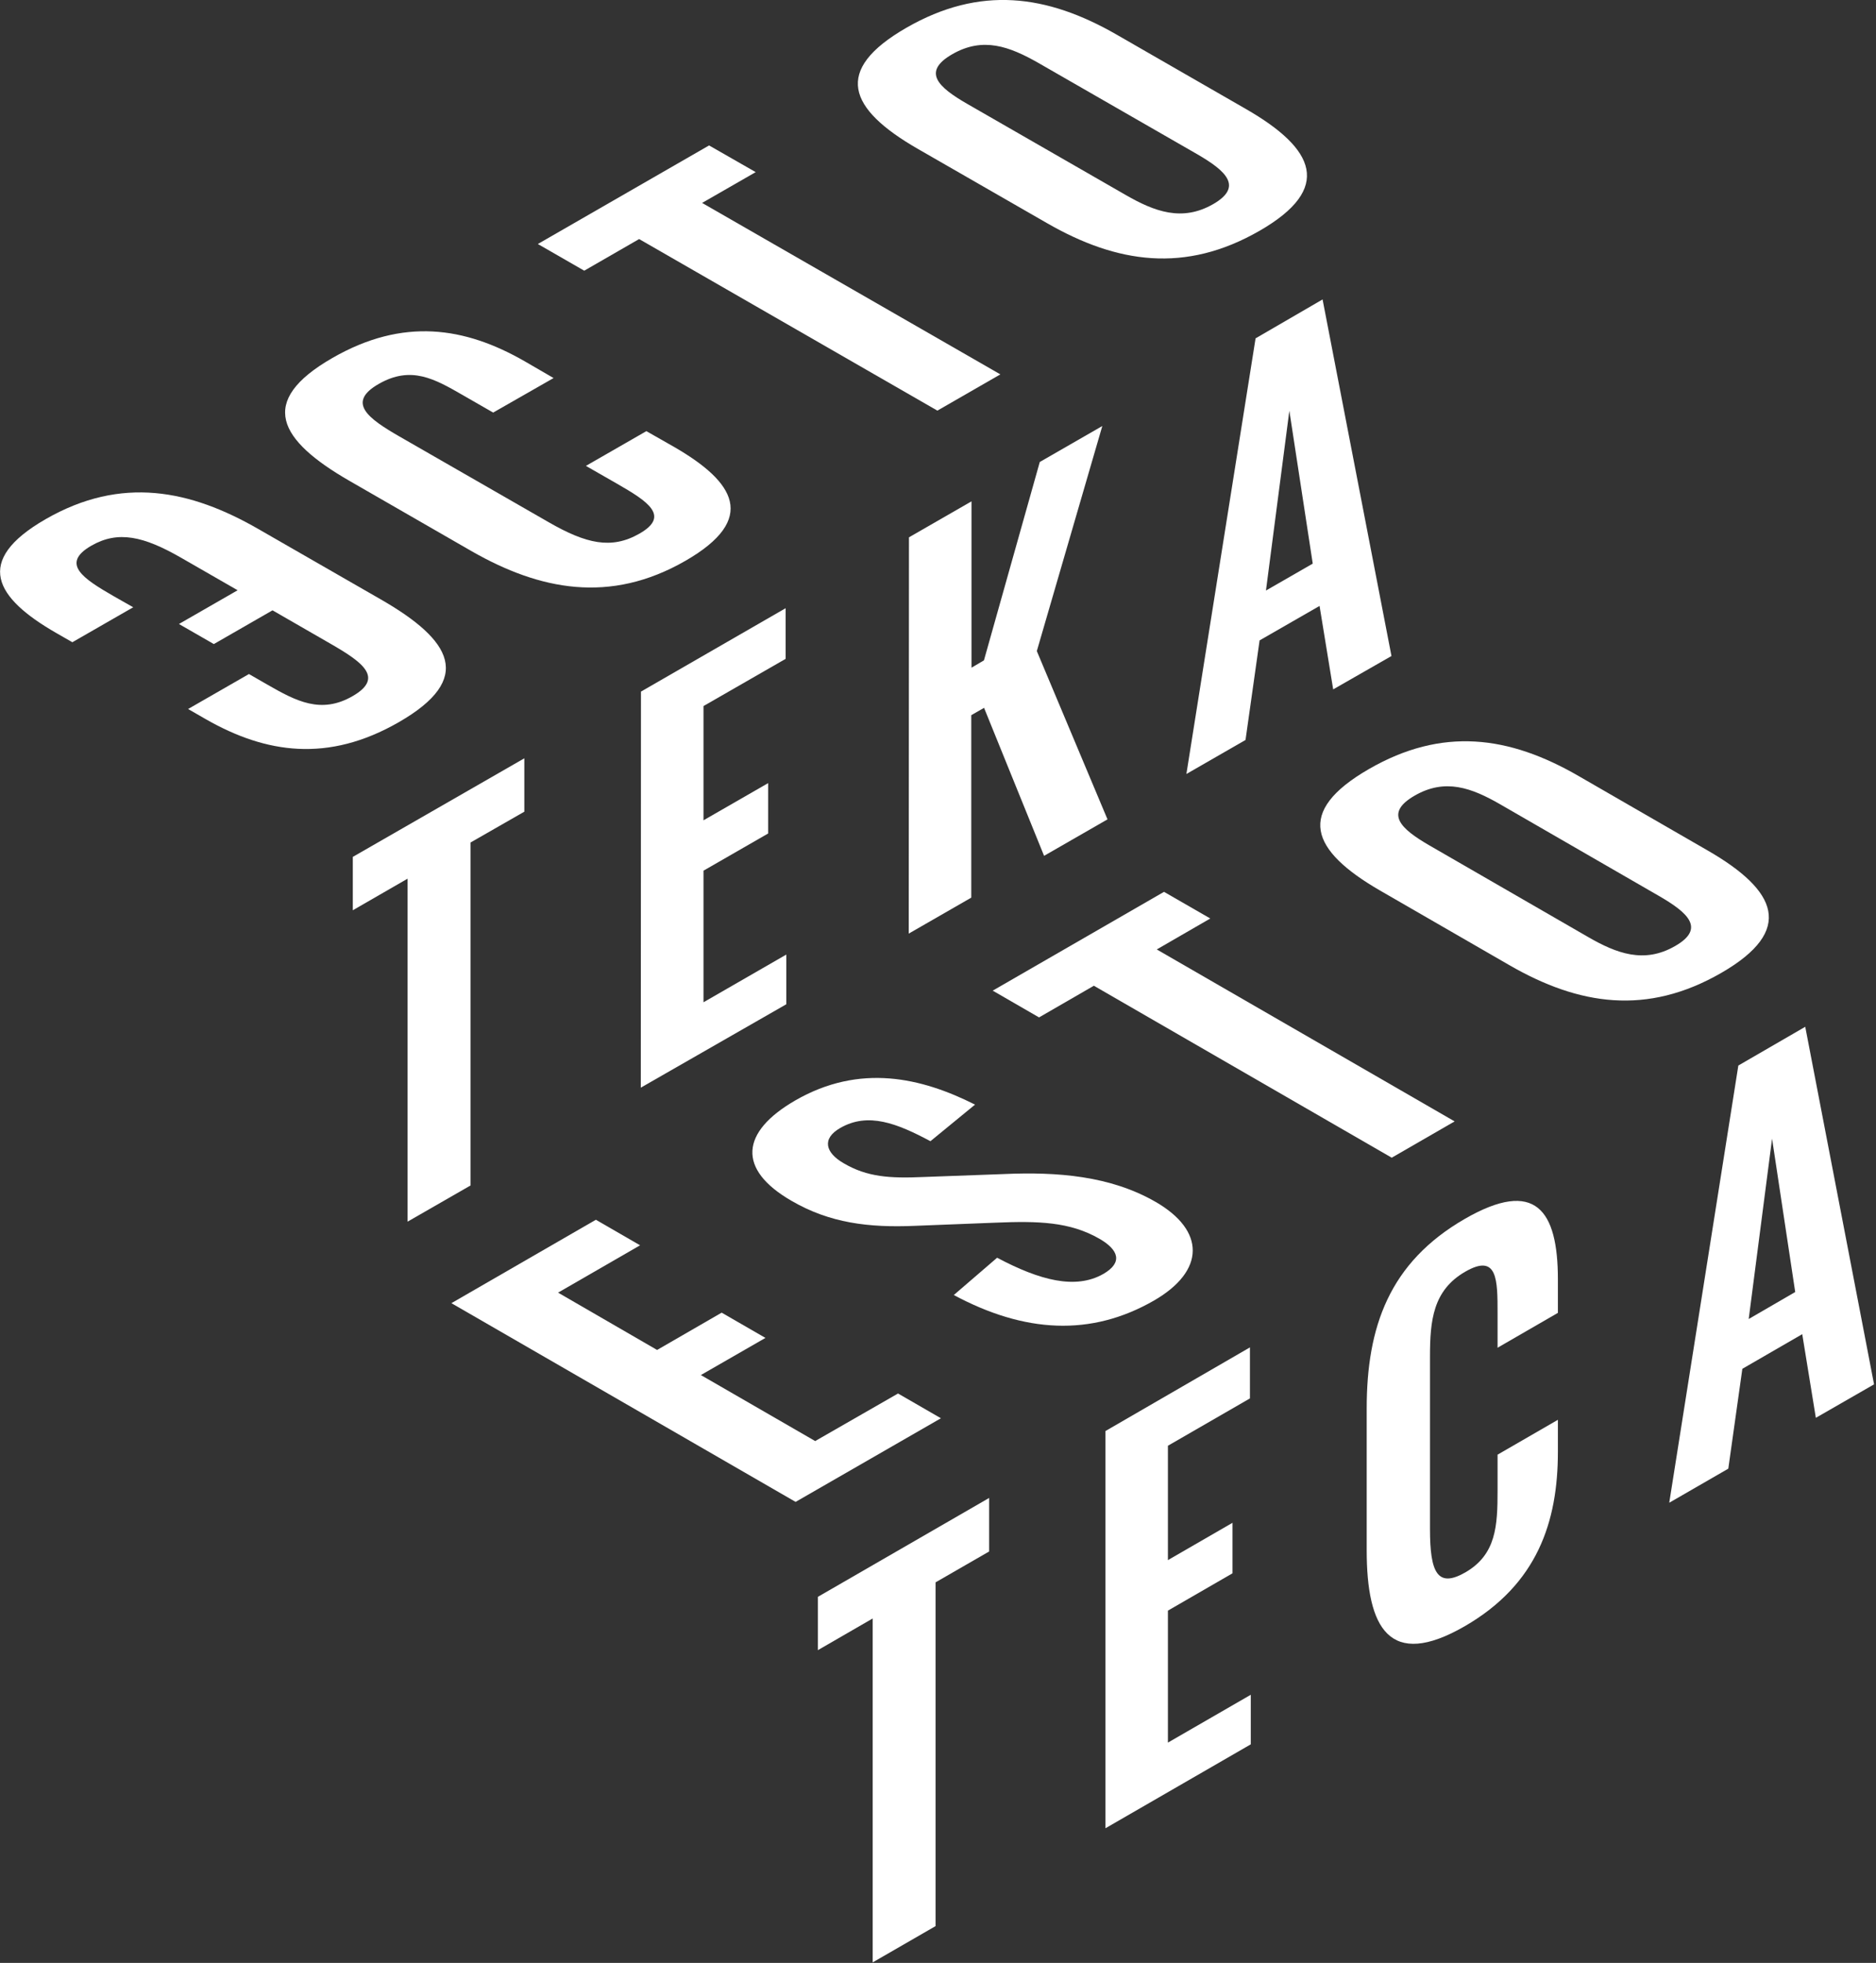
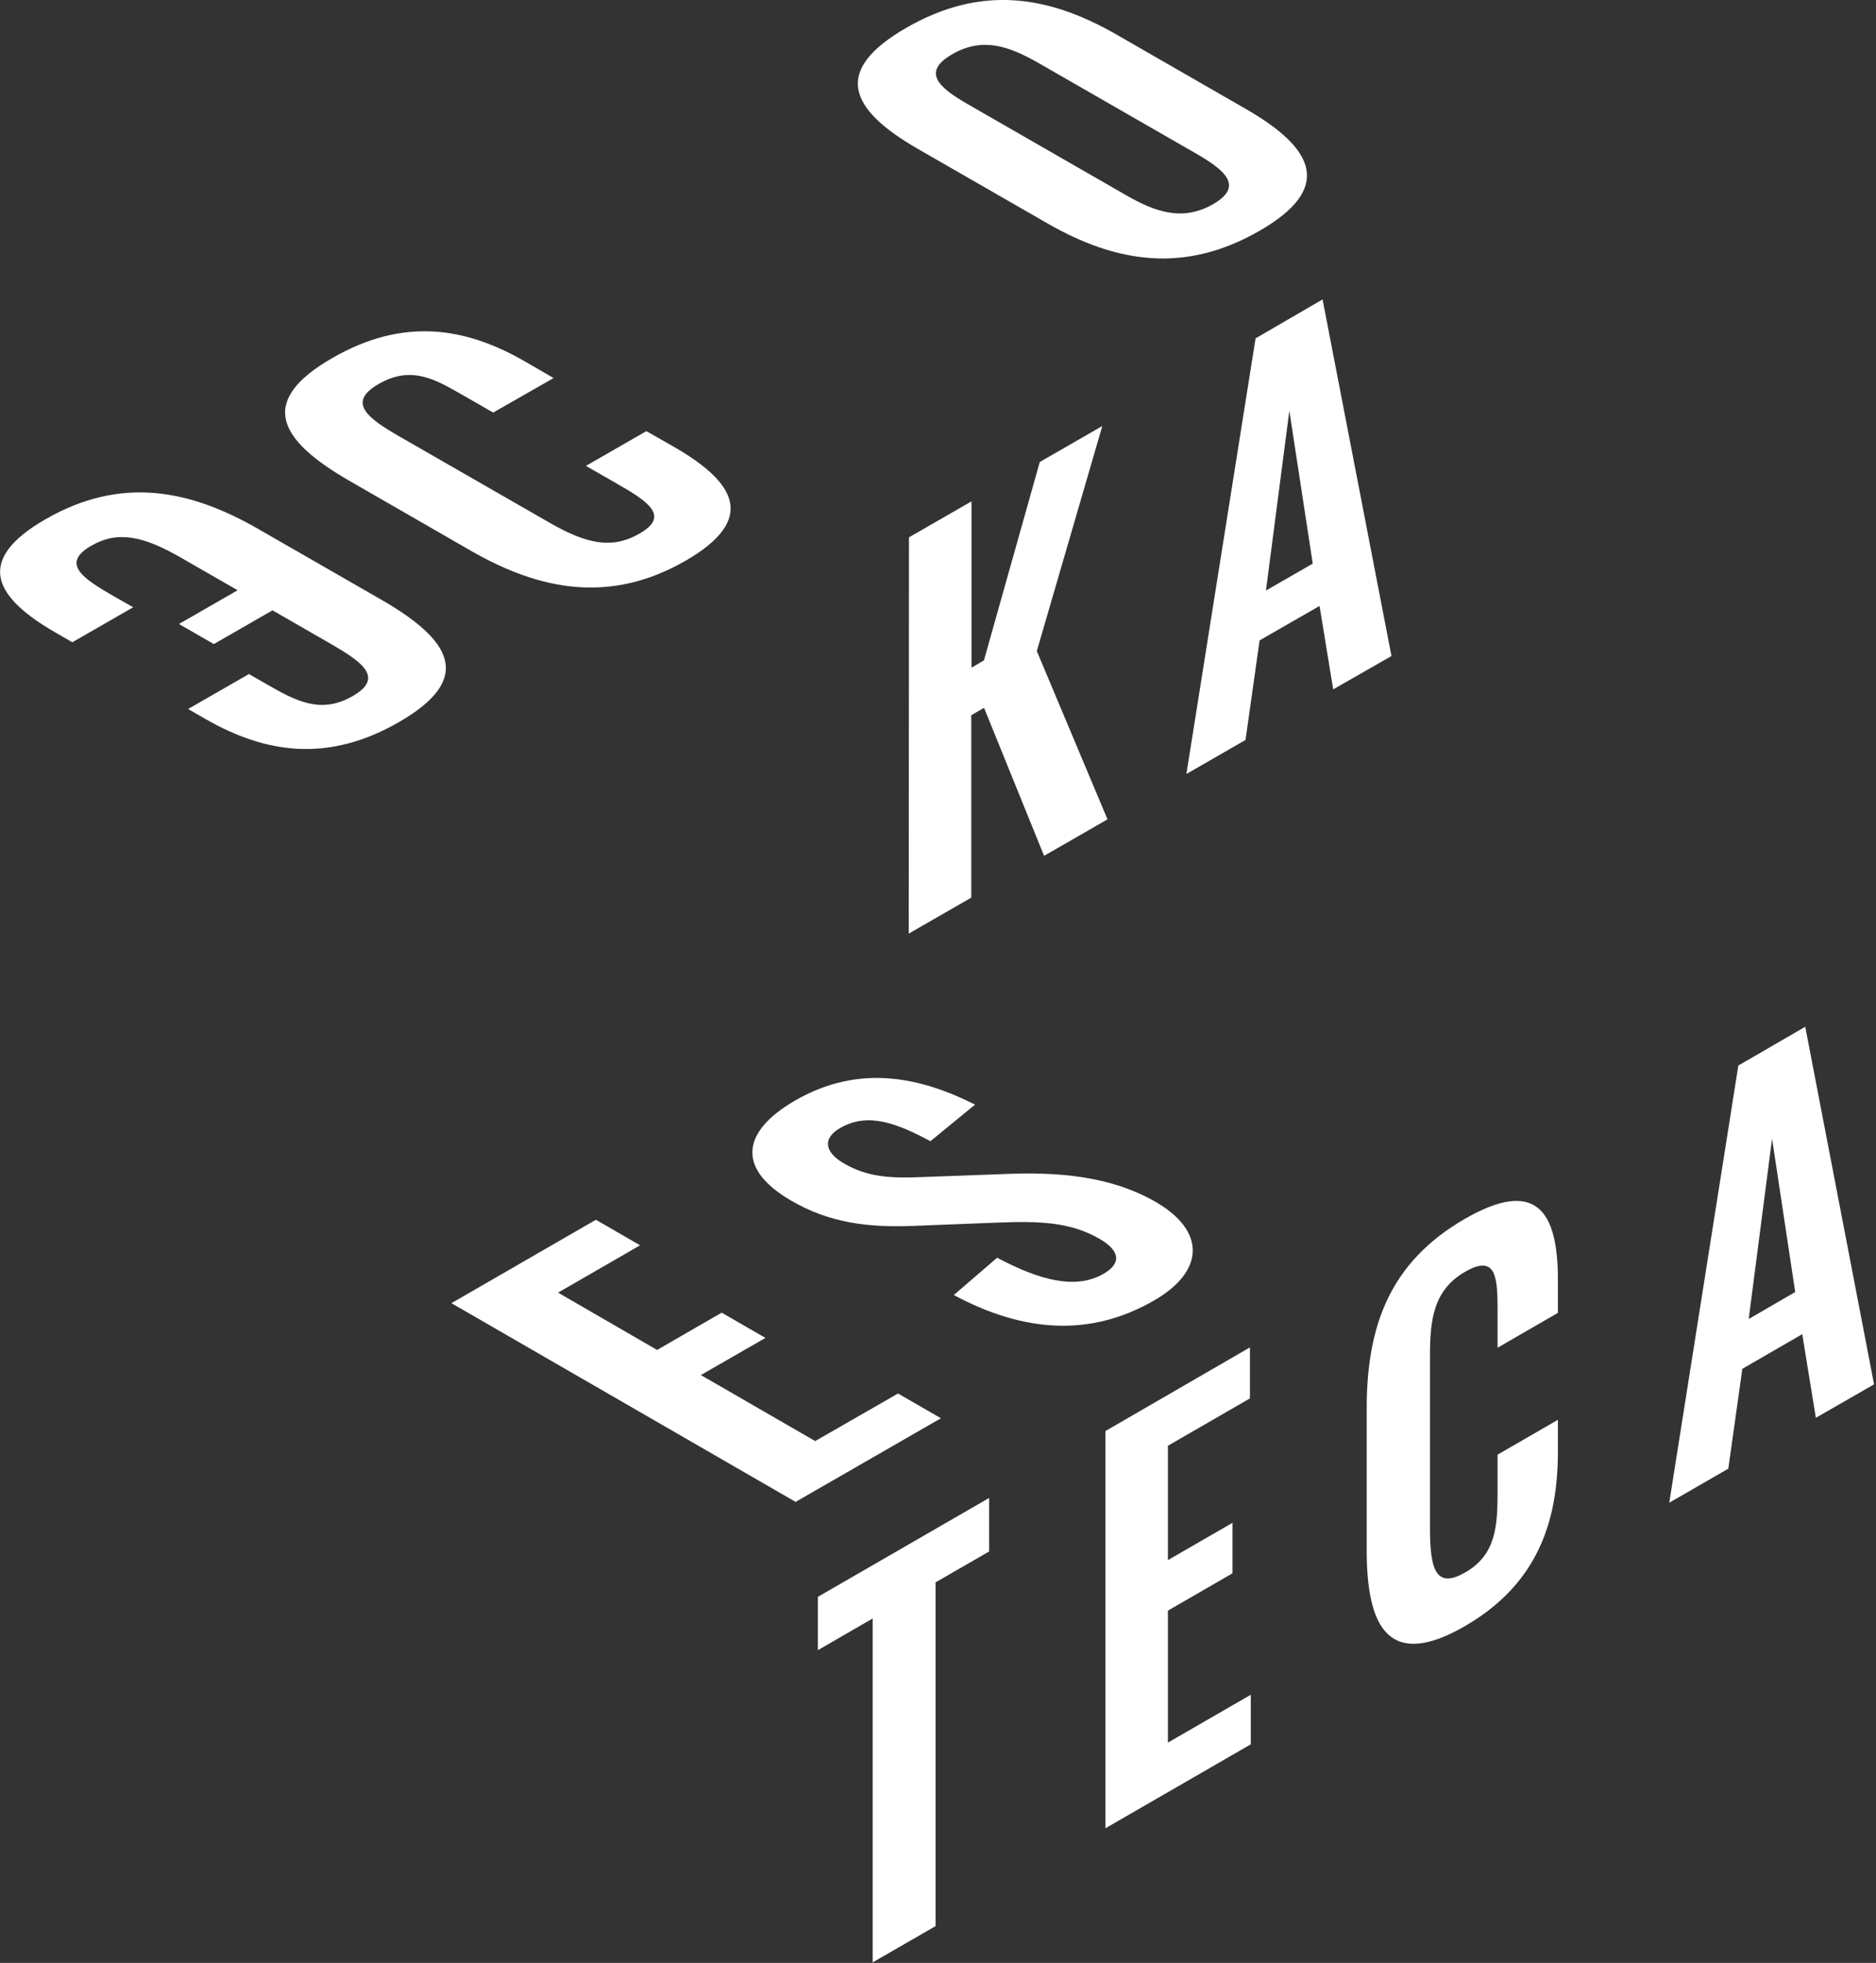
<svg xmlns="http://www.w3.org/2000/svg" width="453" height="474" viewBox="0 0 453 474" fill="none">
  <rect x="0" y="0" width="453" height="474" fill="#333333" stroke="none" />
  <g clip-path="url(#clip0_121_25)">
    <path d="M96.275 174.404C114.571 163.892 109.124 154.615 91.961 144.748L62.368 127.738C46.028 118.341 29.391 114.797 11.001 125.376C-6.525 135.471 -1.132 144.399 13.563 152.843L17.473 155.085L32.168 146.641L27.436 143.956C20.034 139.7 14.588 136.089 22.043 131.779C28.515 128.061 34.676 129.484 43.722 134.679L57.38 142.533L43.21 150.682L51.636 155.528L65.806 147.379L79.787 155.434C87.485 159.864 92.838 163.65 85.18 168.08C77.522 172.511 71.522 169.316 64.525 165.301L60.117 162.764L45.421 171.208L49.735 173.692C64.215 181.962 79.221 184.204 96.275 174.404Z" fill="white" />
    <path d="M165.519 135.418C183.046 125.322 177.437 116.394 162.823 107.95L156.082 104.111L141.481 112.501L148.977 116.797C156.378 121.053 161.933 124.597 154.37 128.88C147.629 132.719 141.535 131.31 132.488 126.101L96.478 105.413C88.874 101.036 83.629 97.197 91.449 92.713C99.268 88.229 104.931 91.478 111.888 95.492L119.087 99.627L133.675 91.29L126.731 87.262C112.238 78.925 97.341 76.63 80.286 86.43C61.99 96.942 67.343 106.285 84.33 116.086L113.991 133.162C130.277 142.452 147.238 145.943 165.519 135.418Z" fill="white" />
-     <path d="M226.35 99.157L241.558 90.404L169.537 49.001L182.48 41.564L171.222 35.12L129.873 58.922L141.076 65.366L154.329 57.727L226.35 99.157Z" fill="white" />
    <path d="M304.128 55.74C321.911 45.511 317.61 35.952 300.839 26.313L269.641 8.364C252.762 -1.342 236.624 -3.517 218.854 6.712C201.085 16.942 204.779 26.259 221.632 35.952L252.856 53.901C269.709 63.594 286.157 66.078 304.128 55.74ZM292.938 49.296C285.429 53.606 278.755 51.069 271.866 47.108L233.55 25.078C226.553 21.05 222.548 17.345 229.95 13.089C237.352 8.834 243.715 11.196 250.766 15.21L289.096 37.241C295.918 41.201 300.326 45.041 292.938 49.296Z" fill="white" />
-     <path d="M98.419 295L113.627 286.26V203.442L126.61 196.004V183.116L85.193 206.919V219.807L98.419 212.181V295Z" fill="white" />
-     <path d="M154.734 262.646L189.868 242.508V230.507L169.874 242.025V210.248L185.486 201.267V189.104L169.874 198.085V170.497L189.706 159.099V146.869L154.774 167.006L154.734 262.646Z" fill="white" />
    <path d="M219.434 225.445L234.534 216.759V172.699L237.621 170.927L252.115 206.664L267.43 197.857L250.362 157.22L266.176 102.875L251.077 111.561L237.594 159.462L234.588 161.234V121.066L219.488 129.752L219.434 225.445Z" fill="white" />
    <path d="M286.48 186.902L300.758 178.686L304.155 154.642L318.635 146.319L321.925 166.469L336 158.414L319.363 72.307L303.185 81.704L286.48 186.902ZM305.692 142.6L311.341 99.184L316.99 136.102L305.692 142.6Z" fill="white" />
  </g>
  <path d="M192.116 362.674L227.204 342.477L216.85 336.499L196.842 347.984L169.24 332.043L184.831 323.075L174.262 316.976L158.67 325.984L134.757 312.142L154.563 300.711L143.886 294.544L109 314.687L192.116 362.674Z" fill="white" />
  <path d="M278.651 314.054C291.065 306.878 291.065 297.17 279.055 290.236C268.082 283.894 255.142 282.951 242.526 283.503L223.03 284.217C214.817 284.581 209.377 284.217 203.735 280.905C199.319 278.36 198.35 274.98 202.914 272.368C209.646 268.517 216.567 271.251 224.673 275.573L235.444 266.74C222.518 260.223 207.64 256.736 192.035 265.73C178.799 273.378 177.978 282.386 191.119 289.966C200.356 295.352 209.794 296.483 220.876 296.012L240.48 295.244C250.632 294.827 258.334 295.002 265.51 299.149C270.021 301.761 271.259 304.831 266.439 307.618C259.707 311.469 251.049 309.166 240.776 303.713L230.314 312.721C247.4 321.877 263.41 322.819 278.651 314.054Z" fill="white" />
-   <path d="M336.063 279.558L351.251 270.793L279.325 229.269L292.25 221.796L281.075 215.36L239.712 239.219L250.901 245.682L264.137 238.034L336.063 279.558Z" fill="white" />
-   <path d="M415.678 234.91C433.424 224.651 429.143 215.064 412.393 205.396L381.196 187.395C364.366 177.66 348.262 175.479 330.503 185.738C312.743 195.998 316.446 205.343 333.276 215.064L364.473 233.066C381.304 242.787 397.717 245.278 415.678 234.91ZM404.49 228.447C397.003 232.77 390.325 230.225 383.458 226.253L345.179 204.158C338.204 200.118 334.205 196.402 341.584 192.134C348.962 187.866 355.344 190.236 362.319 194.261L400.598 216.356C407.465 220.328 411.949 224.179 404.49 228.447Z" fill="white" />
  <path d="M210.723 473.876L225.911 465.111V382.103L238.851 374.644V361.718L197.488 385.604V398.476L210.723 390.828V473.876Z" fill="white" />
  <path d="M266.937 441.481L302.026 421.217V409.247L282.017 420.8V388.93L297.609 379.922V367.723L282.017 376.731V349.115L301.824 337.684V325.364L266.937 345.561V441.481Z" fill="white" />
  <path d="M353.715 392.686C371.219 382.547 376.187 367.508 376.187 350.556V342.854L361.619 351.27V359.914C361.619 368.45 361.309 375.384 353.823 379.706C347.091 383.557 345.3 379.706 345.3 369.218V327.626C345.3 318.861 346.014 311.577 353.823 307.08C361.632 302.582 361.619 309.086 361.619 317.151V325.445L376.187 317.03V308.951C376.187 292.255 370.802 284.486 353.715 294.329C335.444 304.871 330.018 320.45 330.018 340.108V374.375C330.018 393.09 335.444 403.229 353.715 392.686Z" fill="white" />
  <path d="M403.076 362.876L417.335 354.649L420.728 330.534L435.188 322.173L438.474 342.37L452.53 334.291L435.915 247.944L419.758 257.302L403.076 362.876ZM422.262 318.511L427.904 274.967L433.492 311.994L422.262 318.511Z" fill="white" />
  <defs>
    <clipPath id="clip0_121_25">
      <rect width="336" height="295" fill="white" />
    </clipPath>
  </defs>
</svg>